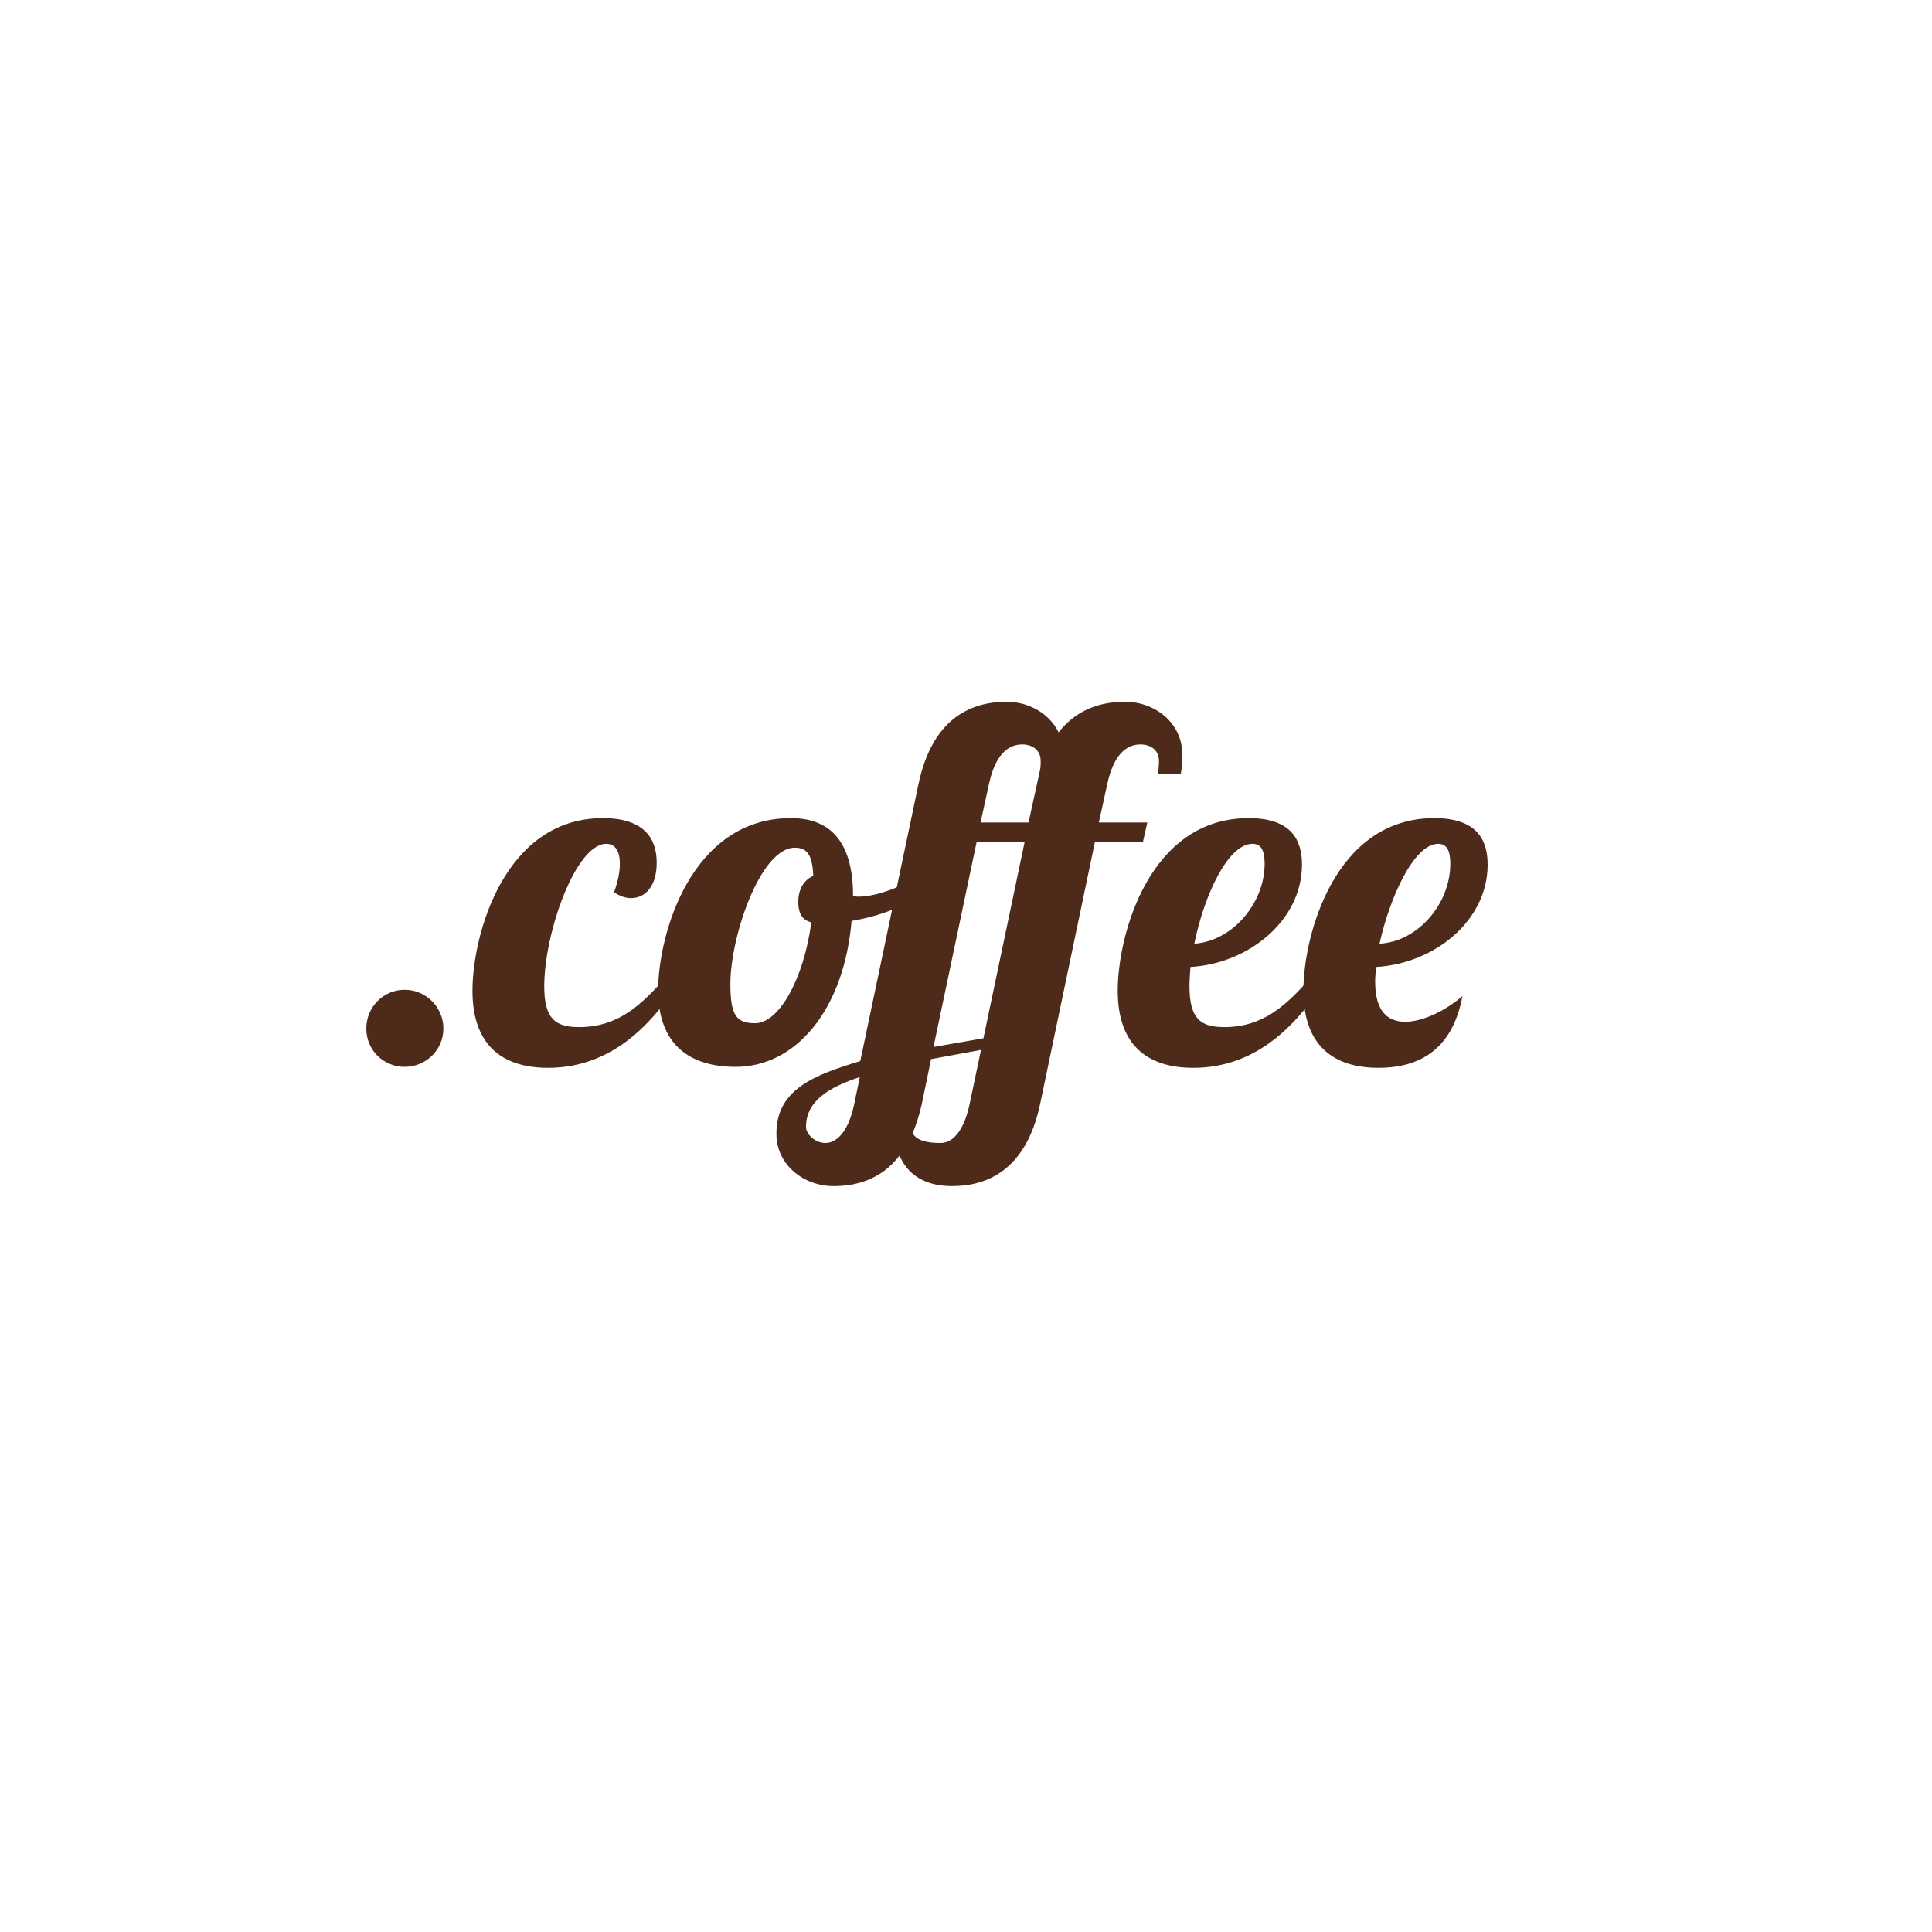
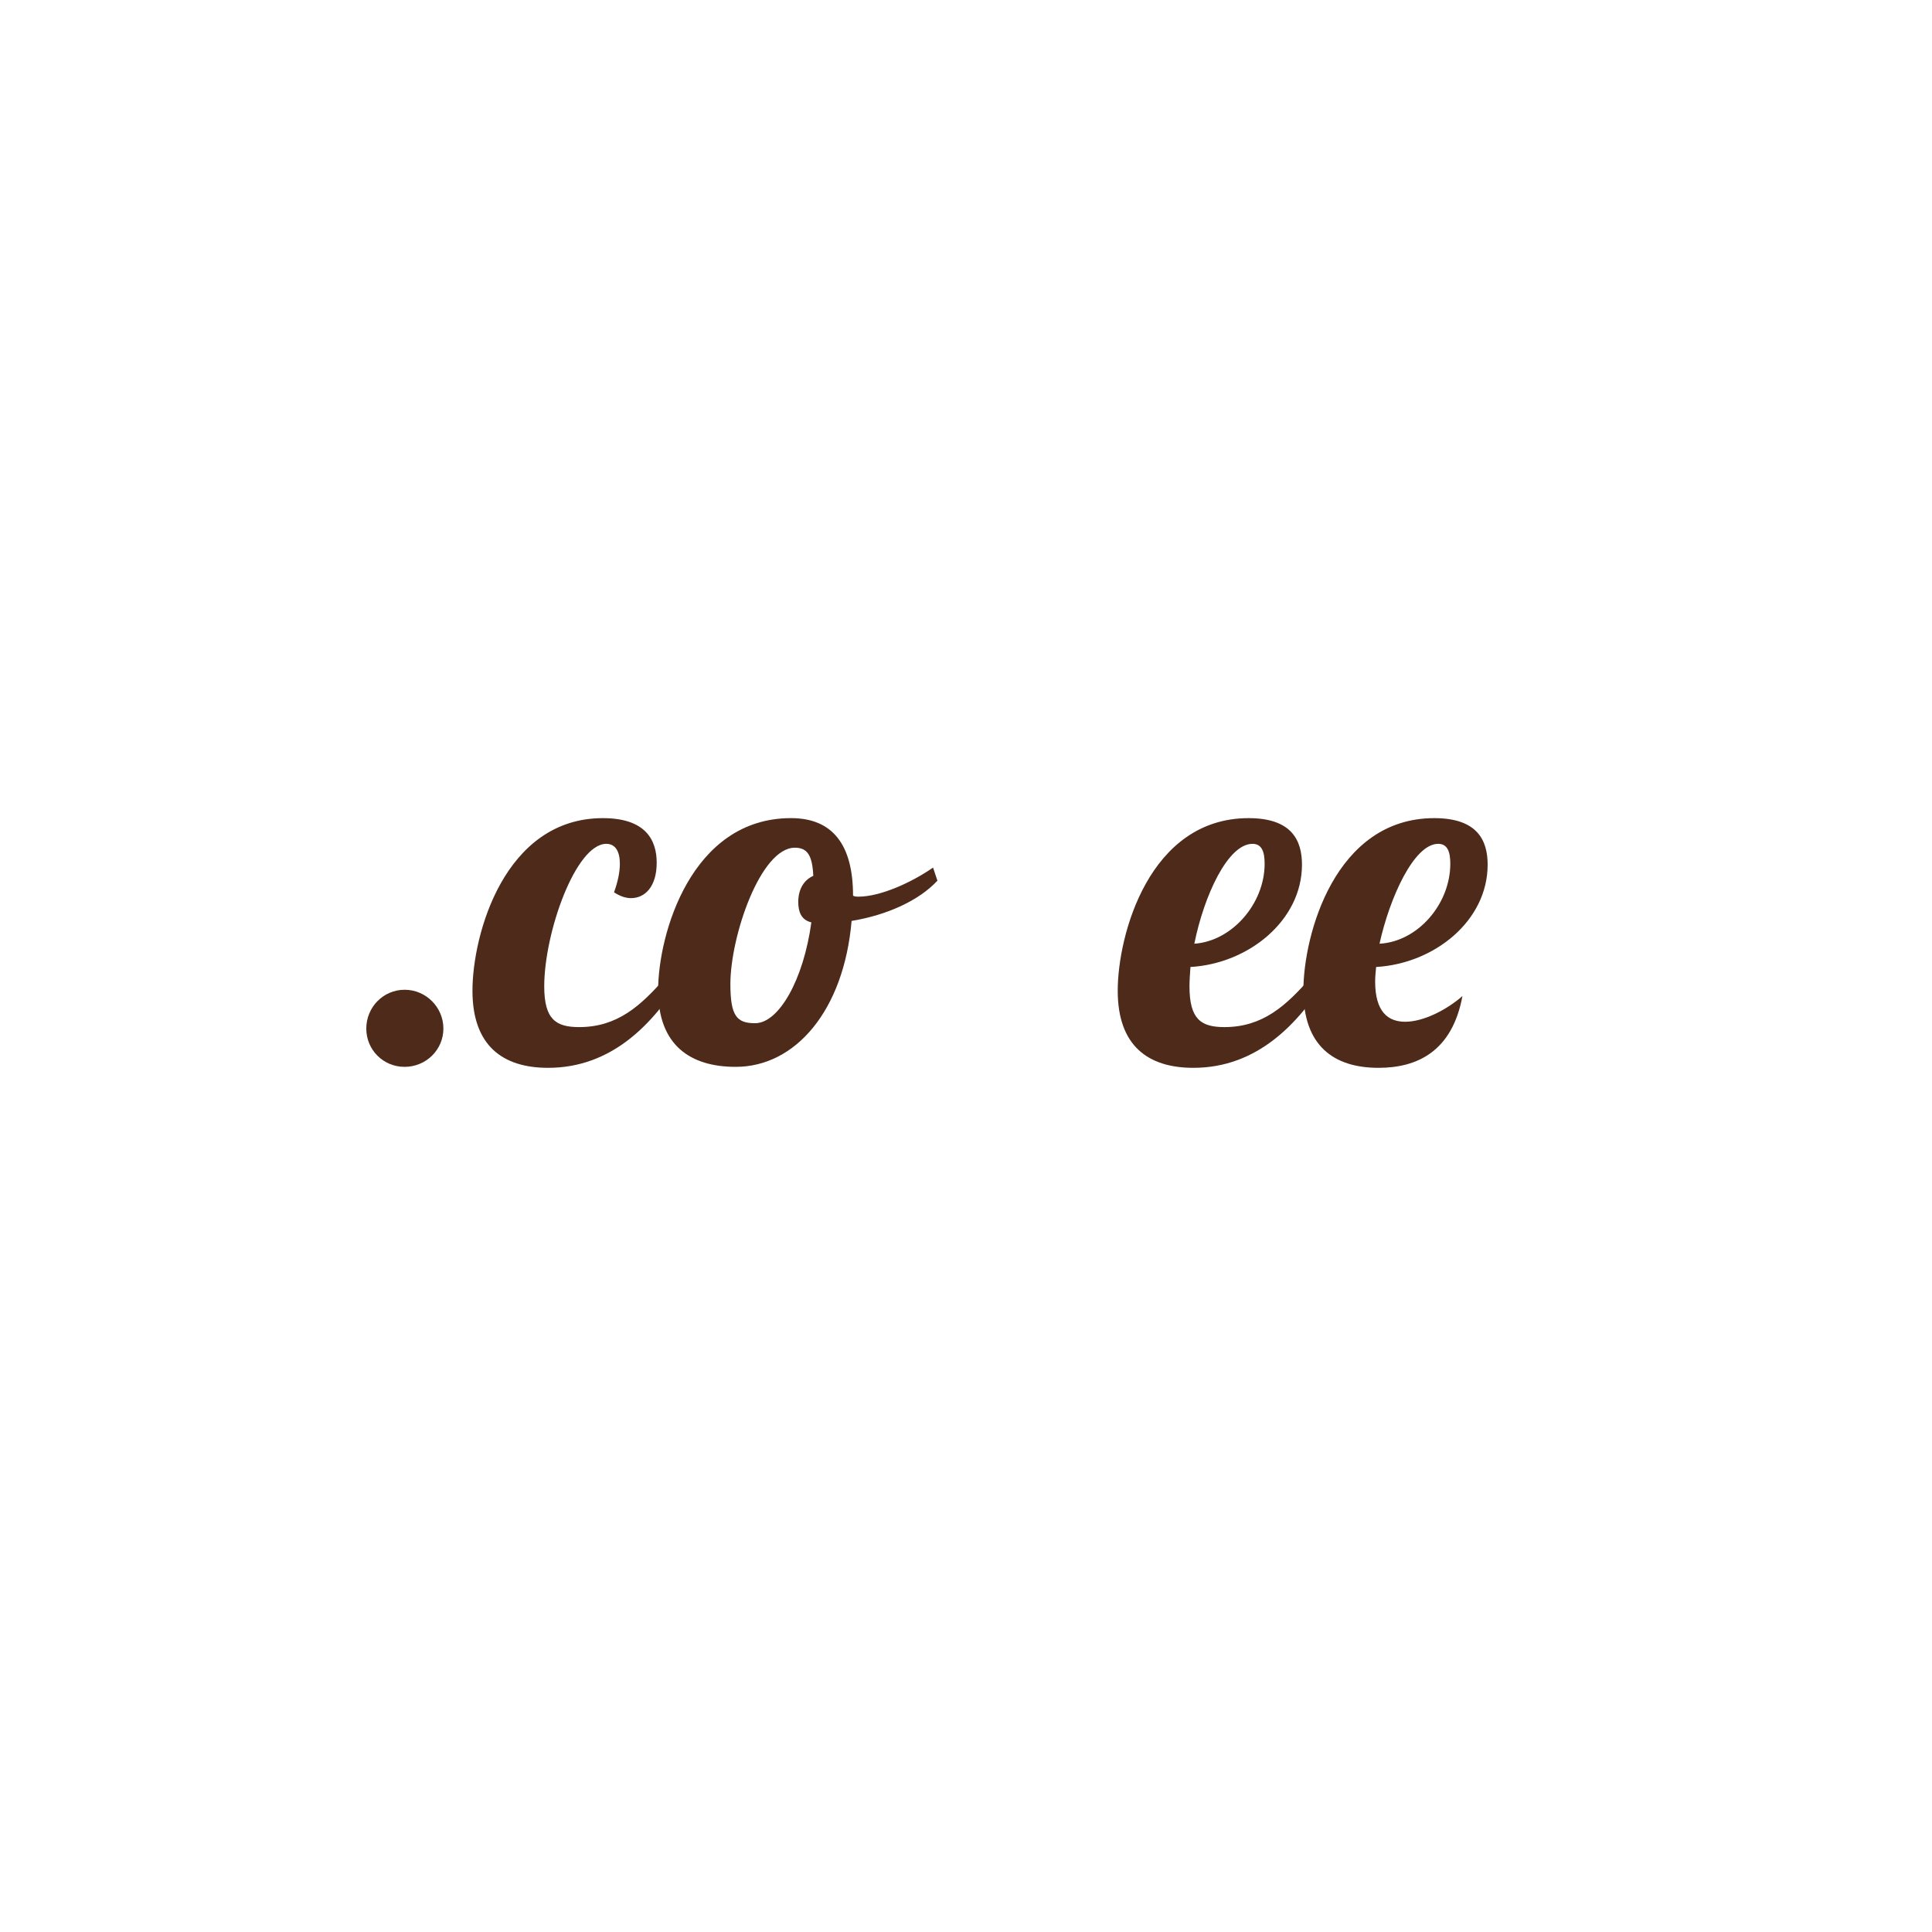
<svg xmlns="http://www.w3.org/2000/svg" width="150px" height="150px" viewBox="0 0 150 150" version="1.1">
  <title>C3AEB896-E4A5-4DEB-9A9B-B187B0F71052</title>
  <desc>Created with sketchtool.</desc>
  <defs>
    <filter x="-26.0%" y="-26.0%" width="152.0%" height="152.0%" filterUnits="objectBoundingBox" id="filter-1">
      <feOffset dx="0" dy="4" in="SourceAlpha" result="shadowOffsetOuter1" />
      <feGaussianBlur stdDeviation="8" in="shadowOffsetOuter1" result="shadowBlurOuter1" />
      <feColorMatrix values="0 0 0 0 0.302   0 0 0 0 0.165   0 0 0 0 0.102  0 0 0 0.396 0" type="matrix" in="shadowBlurOuter1" result="shadowMatrixOuter1" />
      <feMerge>
        <feMergeNode in="shadowMatrixOuter1" />
        <feMergeNode in="SourceGraphic" />
      </feMerge>
    </filter>
  </defs>
  <g id="Page-1" stroke="none" stroke-width="1" fill="none" fill-rule="evenodd">
    <g id="[desktop]-domeny--v7" transform="translate(-326, -2135)" fill="#4D2A1A">
      <g id="budte" transform="translate(208, 1957)">
        <g id="domains" transform="translate(0, 178)">
          <g id="coffee" filter="url(#filter-1)" transform="translate(118, 0)">
            <g id="Group-165" transform="translate(0, -0.228)">
              <path d="M31.413,73.073 C33.069,73.073 34.425,74.428 34.425,76.085 C34.425,77.741 33.069,79.058 31.413,79.058 C29.757,79.058 28.439,77.741 28.439,76.085 C28.439,74.428 29.757,73.073 31.413,73.073" id="Fill-153" />
              <path d="M48.126,63.286 C48.126,62.345 47.786,61.743 47.072,61.743 C44.7,61.743 42.254,68.632 42.254,72.809 C42.254,75.37 43.157,75.972 44.964,75.972 C47.938,75.972 49.745,74.315 51.627,72.17 L52.907,72.17 C50.761,75.633 47.562,79.134 42.554,79.134 C39.017,79.134 36.682,77.402 36.682,73.148 C36.682,68.782 39.166,59.748 46.809,59.748 C50.158,59.748 50.986,61.479 50.986,63.211 C50.986,65.056 50.084,65.959 48.992,65.959 C48.578,65.959 48.126,65.808 47.673,65.507 C47.975,64.679 48.126,63.926 48.126,63.286" id="Fill-155" />
              <path d="M62.993,67.84 C62.202,67.652 61.977,67.012 61.977,66.259 C61.977,65.205 62.466,64.527 63.144,64.227 C63.069,62.646 62.692,62.043 61.713,62.043 C59.04,62.043 56.707,68.932 56.707,72.621 C56.707,75.106 57.196,75.67 58.626,75.67 C60.471,75.67 62.391,72.282 62.993,67.84 M66.23,65.77 C66.381,65.845 66.532,65.845 66.644,65.845 C68.376,65.845 70.823,64.716 72.442,63.586 L72.781,64.603 C71.35,66.147 68.866,67.276 66.118,67.728 C65.515,74.692 61.751,79.058 57.121,79.058 C53.62,79.058 51.098,77.402 51.098,73.111 C51.098,68.781 53.658,59.747 61.412,59.747 C64.649,59.747 66.23,61.818 66.23,65.77" id="Fill-157" />
-               <path d="M79.366,54.026 C78.538,54.026 77.371,54.477 76.806,57 L76.129,60.087 L79.855,60.087 L80.721,56.133 C80.797,55.833 80.797,55.606 80.797,55.305 C80.797,54.44 80.119,54.026 79.366,54.026 L79.366,54.026 Z M72.477,77.515 L76.354,76.838 L79.554,61.591 L75.828,61.591 L72.477,77.515 Z M73.042,84.968 C73.833,84.968 74.773,84.254 75.262,82.032 L76.166,77.741 L72.289,78.456 L71.574,81.92 C71.386,82.785 71.122,83.576 70.859,84.215 C71.198,84.818 72.063,84.968 73.042,84.968 L73.042,84.968 Z M64.083,84.968 C64.873,84.968 65.814,84.254 66.303,82.032 L66.756,79.849 C64.384,80.639 62.577,81.693 62.577,83.726 C62.577,84.254 63.255,84.968 64.083,84.968 L64.083,84.968 Z M60.281,84.254 C60.281,80.79 63.217,79.698 66.793,78.607 L71.31,57.112 C72.439,51.729 75.677,50.713 78.161,50.713 C79.855,50.713 81.474,51.617 82.189,53.085 C83.695,51.165 85.69,50.713 87.346,50.713 C89.642,50.713 91.788,52.332 91.788,54.778 C91.788,55.38 91.751,55.87 91.676,56.322 L89.906,56.322 C89.944,55.945 89.981,55.644 89.981,55.305 C89.981,54.44 89.304,54.026 88.551,54.026 C87.722,54.026 86.555,54.477 85.991,57 L85.313,60.087 L89.078,60.087 L88.739,61.591 L85.012,61.591 L80.759,81.92 C79.63,87.302 76.392,88.319 73.908,88.319 C71.762,88.319 70.445,87.378 69.842,85.947 C68.374,87.867 66.379,88.319 64.722,88.319 C62.427,88.319 60.281,86.7 60.281,84.254 L60.281,84.254 Z" id="Fill-159" />
              <path d="M97.245,61.743 C95.325,61.743 93.48,65.77 92.727,69.497 C95.626,69.309 98.186,66.41 98.186,63.286 C98.186,62.345 97.96,61.743 97.245,61.743 M95.061,75.972 C98.035,75.972 99.843,74.315 101.724,72.17 L103.005,72.17 C100.858,75.633 97.659,79.134 92.652,79.134 C89.114,79.134 86.78,77.402 86.78,73.148 C86.78,68.819 89.226,59.748 96.944,59.748 C100.294,59.748 101.085,61.479 101.085,63.361 C101.085,67.69 96.944,71.041 92.427,71.305 C92.389,71.831 92.351,72.358 92.351,72.809 C92.351,75.37 93.255,75.972 95.061,75.972" id="Fill-161" />
              <path d="M111.66,61.743 C109.778,61.743 107.896,65.921 107.105,69.497 C110.042,69.347 112.601,66.448 112.601,63.286 C112.601,62.345 112.376,61.743 111.66,61.743 M109.1,75.557 C110.531,75.557 112.338,74.617 113.543,73.562 C112.752,77.854 110.042,79.134 107.03,79.134 C103.529,79.134 101.195,77.402 101.195,73.148 C101.195,68.819 103.642,59.748 111.359,59.748 C114.71,59.748 115.5,61.479 115.5,63.361 C115.5,67.728 111.359,71.041 106.842,71.305 C106.805,71.681 106.766,72.095 106.766,72.433 C106.766,74.805 107.783,75.557 109.1,75.557" id="Fill-163" />
            </g>
          </g>
        </g>
      </g>
    </g>
  </g>
</svg>